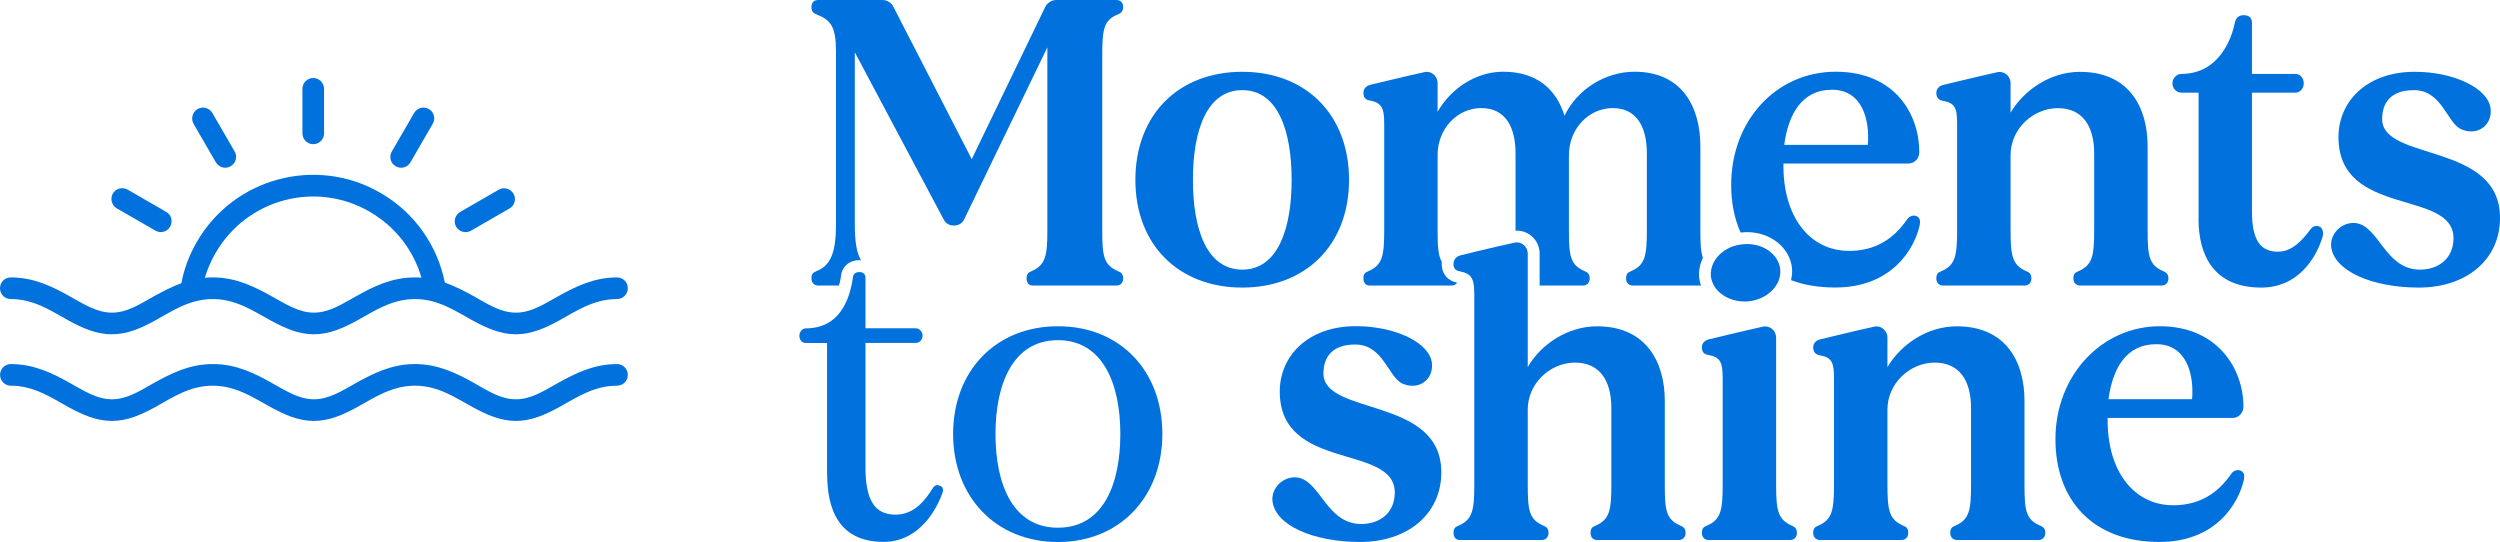
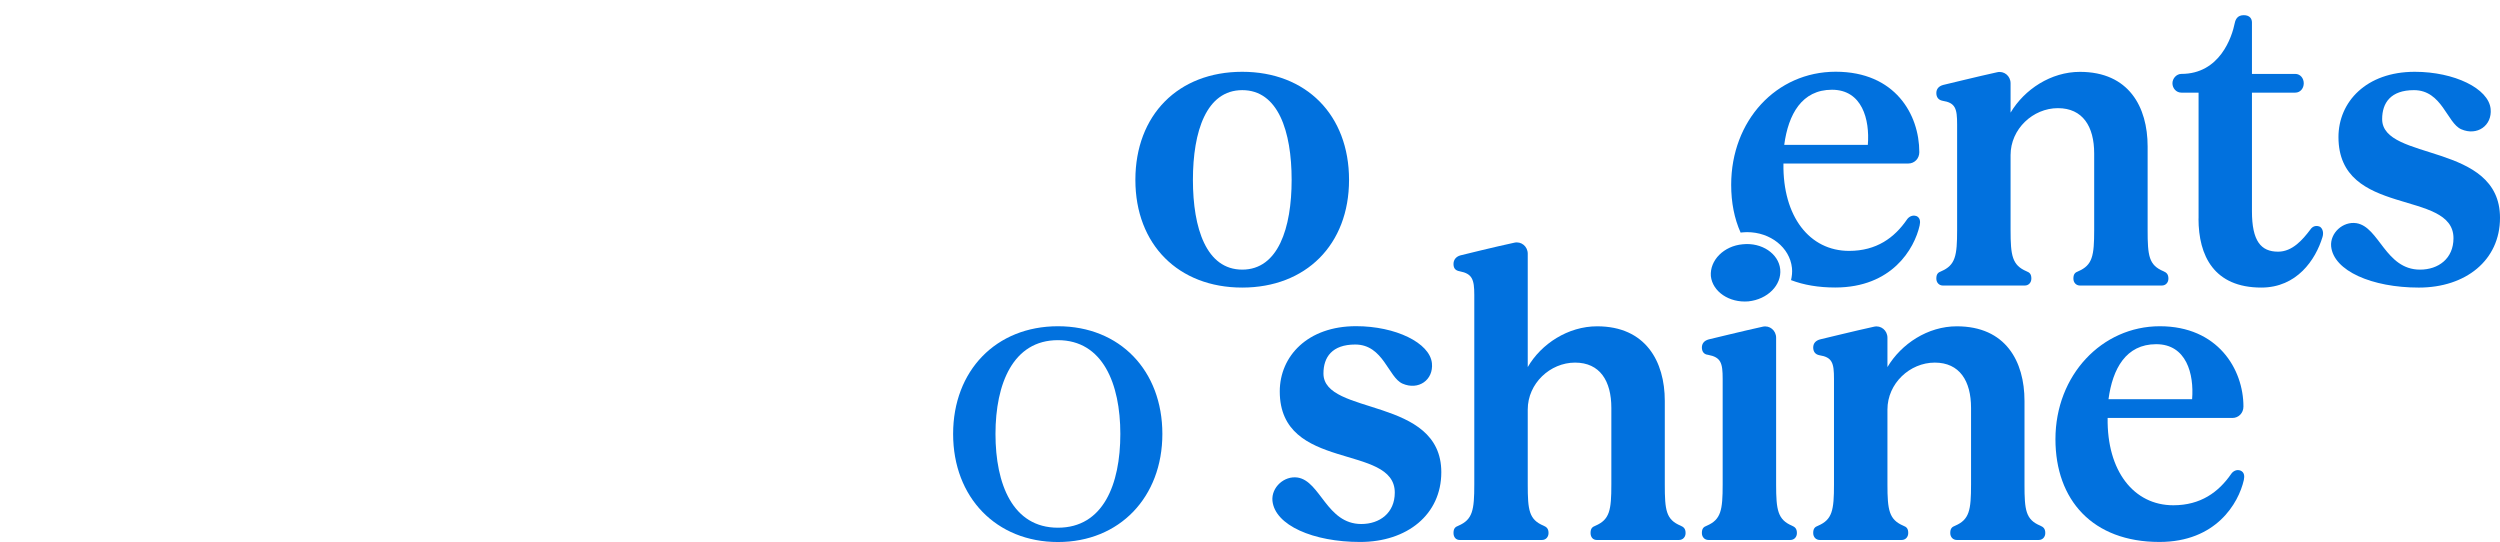
<svg xmlns="http://www.w3.org/2000/svg" id="Capa_2" data-name="Capa 2" viewBox="0 0 378.86 82.14">
  <defs>
    <style>      .cls-1 {        fill-rule: evenodd;      }      .cls-1, .cls-2 {        fill: #0171de;      }    </style>
  </defs>
  <g id="Capa_1-2" data-name="Capa 1">
    <g>
-       <path class="cls-1" d="M1.64,58.45c3.54,0,6.2,1.85,8.76,3.26,2.13,1.16,4.23,2.08,6.56,2.08s4.4-.92,6.53-2.08c2.56-1.42,5.22-3.26,8.76-3.26s6.2,1.85,8.79,3.26c2.13,1.16,4.2,2.08,6.53,2.08s4.4-.92,6.53-2.08c2.59-1.42,5.25-3.26,8.79-3.26s6.17,1.85,8.76,3.26c2.13,1.16,4.23,2.08,6.53,2.08s4.43-.92,6.53-2.08c2.59-1.42,5.25-3.26,8.79-3.26.92,0,1.64-.73,1.64-1.64s-.72-1.64-1.64-1.64c-3.51,0-6.33,1.42-8.96,2.88-2.13,1.19-4.07,2.46-6.36,2.46s-4.23-1.27-6.33-2.46c-2.62-1.47-5.45-2.88-8.96-2.88s-6.36,1.42-8.95,2.88c-2.13,1.19-4.1,2.46-6.36,2.46s-4.23-1.27-6.36-2.46c-2.62-1.47-5.41-2.88-8.96-2.88s-6.33,1.42-8.96,2.88c-2.1,1.19-4.07,2.46-6.33,2.46s-4.23-1.27-6.36-2.46c-2.62-1.47-5.45-2.88-8.96-2.88-.92,0-1.64.73-1.64,1.64s.72,1.64,1.64,1.64M27.49,42.92c-1.51.54-2.85,1.27-4.2,2-2.1,1.19-4.07,2.46-6.33,2.46s-4.23-1.27-6.36-2.46c-2.62-1.47-5.45-2.88-8.96-2.88-.92,0-1.64.73-1.64,1.64s.72,1.64,1.64,1.64c3.54,0,6.2,1.85,8.76,3.26,2.13,1.16,4.23,2.08,6.56,2.08s4.4-.92,6.53-2.08c2.56-1.42,5.22-3.26,8.76-3.26s6.2,1.85,8.79,3.26c2.13,1.16,4.2,2.08,6.53,2.08s4.4-.92,6.53-2.08c2.59-1.42,5.25-3.26,8.79-3.26s6.17,1.85,8.76,3.26c2.13,1.16,4.23,2.08,6.53,2.08s4.43-.92,6.53-2.08c2.59-1.42,5.25-3.26,8.79-3.26.92,0,1.64-.73,1.64-1.64s-.72-1.64-1.64-1.64c-3.51,0-6.33,1.42-8.96,2.88-2.13,1.19-4.07,2.46-6.36,2.46s-4.23-1.27-6.33-2.46c-1.41-.78-2.85-1.54-4.43-2.09-1.12-5.53-4.5-10.57-9.78-13.61-9.71-5.62-22.21-2.28-27.82,7.45-1.15,2-1.94,4.1-2.33,6.24M63.87,42.08c-1.18-4.08-3.9-7.72-7.87-10.01-8.17-4.72-18.6-1.91-23.32,6.25-.72,1.22-1.25,2.49-1.64,3.78.43-.04.82-.06,1.21-.06,3.54,0,6.33,1.42,8.96,2.88,2.13,1.19,4.1,2.46,6.36,2.46s4.23-1.27,6.36-2.46c2.59-1.47,5.41-2.88,8.95-2.88.33,0,.66.01.98.04M25.19,32.11l-5.84-3.37c-.79-.45-1.8-.18-2.26.6-.43.78-.16,1.79.62,2.24l5.84,3.37c.79.45,1.8.18,2.23-.6.46-.78.2-1.79-.59-2.24M71.38,34.96l5.84-3.37c.79-.45,1.05-1.46.59-2.24-.46-.78-1.44-1.05-2.23-.6l-5.84,3.37c-.79.45-1.05,1.46-.62,2.24.46.78,1.48,1.05,2.26.6M35.56,22.96l-3.38-5.84c-.46-.78-1.44-1.05-2.23-.6-.79.45-1.05,1.46-.62,2.24l3.38,5.84c.46.78,1.48,1.05,2.23.6.79-.45,1.08-1.46.62-2.24M62.2,24.6l3.38-5.84c.46-.78.2-1.79-.59-2.24-.79-.45-1.77-.18-2.23.6l-3.38,5.84c-.46.78-.2,1.79.59,2.24.79.45,1.8.18,2.23-.6M49.11,20.21v-6.75c0-.91-.75-1.64-1.64-1.64s-1.64.73-1.64,1.64v6.75c0,.9.72,1.64,1.64,1.64s1.64-.74,1.64-1.64" />
-       <path class="cls-2" d="M125.34,71.82v-19.84h-3.21c-.62,0-.99-.49-.99-1.11,0-.56.43-1.11.99-1.11,5.81,0,6.8-5.69,7.11-7.6,0-.43.25-.93.99-.93.68,0,.93.43.93.86v7.66h7.6c.62,0,1.05.56,1.05,1.11,0,.62-.43,1.11-1.05,1.11h-7.6v18.85c0,4.95,1.36,7.17,4.57,7.17,2.84,0,4.51-2.22,5.63-4.02.31-.5.8-.56,1.17-.31.37.12.49.62.25,1.17-1.3,3.46-4.14,7.29-8.84,7.29-6.8,0-8.59-4.88-8.59-10.32" />
-       <path class="cls-2" d="M170.22,42.22c0,.62-.45,1.05-1,1.05h-12.74c-.55,0-.91-.43-.91-1.05,0-.69.24-.93.74-1.12,2.15-.93,2.41-2.34,2.41-6.23V7.18l-12.67,26.19c-.31.5-.81.81-1.5.81s-1.17-.31-1.48-.81l-13.53-25.45v26.03c0,2.62.26,4.34.95,5.51-.1-.03-.19-.03-.29-.03-1.55,0-2.67,1.05-2.77,2.53-.07.48-.17.91-.29,1.31h-3.17c-.57,0-1-.43-1-1.05,0-.69.24-.93.74-1.12,2.17-.86,2.98-2.77,2.98-7.16V7.85c0-3.89-.81-4.82-2.98-5.68-.5-.19-.74-.5-.74-1.12,0-.67.43-1.05,1-1.05h9.76c.67,0,1.36.38,1.67,1.05l11.86,23.07,11.14-23.07c.31-.62.98-1.05,1.67-1.05h9.14c.55,0,1,.38,1,1.05,0,.62-.31.93-.76,1.12-2.22.86-2.41,2.34-2.41,6.25v26.45c0,3.89.19,5.3,2.41,6.23.45.19.76.43.76,1.12" />
      <path class="cls-2" d="M172.06,27.26c0-9.83,6.49-16.38,16.19-16.38s16.19,6.55,16.19,16.38-6.55,16.32-16.19,16.32-16.19-6.49-16.19-16.32M195.74,27.26c0-7.35-2.04-13.6-7.48-13.6s-7.48,6.24-7.48,13.6,2.04,13.6,7.48,13.6,7.48-6.3,7.48-13.6" />
-       <path class="cls-2" d="M258.06,39.1c-.45.91-.64,1.91-.57,2.93.05.43.14.86.29,1.24h-10.38c-.55,0-.98-.43-.98-1.05,0-.69.24-.93.74-1.12,2.17-.93,2.41-2.34,2.41-6.23v-11.64c0-4.01-1.55-6.85-5.18-6.85s-6.63,3.15-6.63,7.11v11.38c0,3.89.19,5.3,2.41,6.23.45.19.74.43.74,1.12,0,.62-.43,1.05-.98,1.05h-6.61v-4.84c0-1.93-1.55-3.48-3.46-3.48-.07,0-.14,0-.19.02v-11.74c0-4.01-1.55-6.85-5.2-6.85s-6.61,3.15-6.61,7.11v11.38c0,2.39.07,3.84.64,4.82-.02.1-.02.19-.02.29,0,1.5.88,2.58,2.34,2.86-.17.26-.45.43-.79.43h-12.5c-.55,0-.91-.43-.91-1.05,0-.69.24-.93.74-1.12,2.15-.93,2.41-2.34,2.41-6.23v-16.03c0-2.41-.31-3.27-2.24-3.63-.62-.07-.91-.5-.91-1.12s.36-1.05,1.05-1.24c.55-.12,5.3-1.29,8.16-1.91,1.05-.26,2.03.55,2.03,1.67v4.32c1.98-3.46,5.75-6.06,9.95-6.06,5.25,0,8.11,2.84,9.28,6.68,1.84-3.89,6.06-6.68,10.62-6.68,7.18,0,9.97,5.32,9.97,11.31v12.69c0,1.91.05,3.25.38,4.2-.02,0,0,.02,0,.02" />
      <path class="cls-2" d="M290.43,32.75c-.62-.24-1.19.14-1.43.5-1.91,2.79-4.63,4.77-8.78,4.77-5.99,0-10.07-5.2-9.95-13.24h18.92c.93,0,1.67-.74,1.67-1.72,0-5.7-3.65-12.19-12.67-12.19s-15.84,7.42-15.84,17.13c0,2.7.48,5.13,1.43,7.25.05-.02.1-.02.14-.02.26-.02.55-.05.84-.05,3.55,0,6.47,2.34,6.8,5.41.07.64,0,1.26-.14,1.86,1.93.74,4.17,1.12,6.7,1.12,8.59,0,12-5.87,12.79-9.4.14-.62.07-1.17-.48-1.43M277.62,13.6c4.58,0,5.75,4.51,5.44,8.35h-12.67c.62-4.63,2.67-8.35,7.23-8.35" />
      <path class="cls-2" d="M293.44,42.22c0-.68.25-.93.74-1.11,2.16-.93,2.41-2.35,2.41-6.24v-16.01c0-2.41-.25-3.28-2.22-3.59-.62-.12-.93-.55-.93-1.17s.37-1.05,1.05-1.23c.55-.12,5.31-1.3,8.16-1.92,1.05-.25,2.04.56,2.04,1.67v4.45c2.1-3.53,6.12-6.18,10.51-6.18,7.41,0,10.26,5.31,10.26,11.31v12.67c0,3.89.18,5.31,2.41,6.24.43.19.74.43.74,1.11,0,.62-.43,1.05-.99,1.05h-12.42c-.56,0-.99-.43-.99-1.05,0-.68.25-.93.74-1.11,2.16-.93,2.41-2.35,2.41-6.24v-11.62c0-4.08-1.73-6.86-5.5-6.86s-7.17,3.15-7.17,7.11v11.37c0,3.89.25,5.31,2.41,6.24.49.19.74.43.74,1.11,0,.62-.43,1.05-.99,1.05h-12.42c-.56,0-.99-.43-.99-1.05" />
      <path class="cls-2" d="M333.18,33.13V14.04h-2.6c-.8,0-1.36-.68-1.36-1.42s.62-1.42,1.36-1.42c5.81,0,7.66-5.56,8.09-7.73.12-.56.43-1.17,1.36-1.17s1.24.56,1.24,1.11v7.79h6.55c.8,0,1.3.68,1.3,1.42s-.49,1.42-1.3,1.42h-6.55v17.98c0,4.51,1.36,6.12,3.96,6.12,2.16,0,3.71-1.79,4.88-3.34.37-.56.93-.68,1.48-.43.43.31.56.93.37,1.55-1.05,3.46-3.89,7.66-9.27,7.66-7.17,0-9.52-4.82-9.52-10.45" />
      <path class="cls-2" d="M353.27,37.34c-.18-2.04,1.79-3.83,3.83-3.52,3.46.55,4.39,7.04,9.64,7.04,2.78,0,5.07-1.67,5.07-4.76,0-7.48-17.43-3.09-17.43-15.33,0-5.32,4.2-9.89,11.56-9.89,6,0,11.19,2.53,11.5,5.62.25,2.53-2.04,4.14-4.45,3.09-2.16-.93-2.9-5.93-7.17-5.93-3.52,0-4.82,1.92-4.82,4.39,0,6.43,17.86,3.46,17.86,14.96,0,6.43-5.19,10.57-12.3,10.57s-12.92-2.54-13.29-6.24" />
      <path class="cls-2" d="M144.44,65.76c0-9.58,6.49-16.32,15.89-16.32s15.82,6.74,15.82,16.32-6.49,16.38-15.82,16.38-15.89-6.74-15.89-16.38M169.78,65.76c0-7.6-2.66-14.21-9.46-14.21s-9.46,6.61-9.46,14.21,2.6,14.21,9.46,14.21,9.46-6.55,9.46-14.21" />
      <path class="cls-2" d="M192.83,75.89c-.18-2.04,1.79-3.83,3.83-3.52,3.46.56,4.39,7.04,9.64,7.04,2.78,0,5.07-1.67,5.07-4.76,0-7.48-17.43-3.09-17.43-15.33,0-5.32,4.2-9.89,11.56-9.89,6,0,11.19,2.53,11.5,5.62.25,2.53-2.04,4.14-4.45,3.09-2.16-.93-2.9-5.93-7.17-5.93-3.52,0-4.82,1.92-4.82,4.39,0,6.43,17.86,3.46,17.86,14.96,0,6.43-5.19,10.57-12.3,10.57s-12.92-2.53-13.29-6.24" />
      <path class="cls-2" d="M220.27,80.78c0-.68.25-.93.74-1.11,2.16-.93,2.41-2.35,2.41-6.24v-28.74c0-2.35-.31-3.21-2.22-3.58-.68-.12-.93-.49-.93-1.11s.37-1.11,1.05-1.3c.49-.12,5.25-1.3,8.16-1.92,1.05-.25,2.04.56,2.04,1.67v17.18c2.04-3.53,6.12-6.18,10.51-6.18,7.35,0,10.26,5.31,10.26,11.31v12.67c0,3.89.18,5.31,2.41,6.24.43.19.74.43.74,1.11,0,.62-.43,1.05-.99,1.05h-12.48c-.56,0-.93-.43-.93-1.05,0-.68.25-.93.74-1.11,2.16-.93,2.41-2.35,2.41-6.24v-11.62c0-4.08-1.73-6.86-5.5-6.86s-7.17,3.15-7.17,7.11v11.37c0,3.89.19,5.31,2.41,6.24.43.19.74.43.74,1.11,0,.62-.43,1.05-.99,1.05h-12.48c-.56,0-.93-.43-.93-1.05" />
      <path class="cls-2" d="M257.91,80.78c0-.68.25-.93.74-1.11,2.16-.93,2.41-2.35,2.41-6.24v-16.01c0-2.41-.25-3.28-2.22-3.65-.62-.06-.93-.49-.93-1.11s.37-1.05,1.05-1.23c.55-.12,5.31-1.3,8.16-1.92,1.05-.25,2.04.56,2.04,1.67v22.25c0,3.89.25,5.31,2.41,6.24.43.19.74.43.74,1.11,0,.62-.43,1.05-.99,1.05h-12.42c-.56,0-.99-.43-.99-1.05M259.27,41.84c-.18-2.41,1.98-4.57,4.82-4.82,2.9-.31,5.44,1.42,5.69,3.77.25,2.41-1.92,4.58-4.82,4.88-2.9.25-5.44-1.48-5.69-3.83" />
      <path class="cls-2" d="M274.78,80.78c0-.68.25-.93.74-1.11,2.16-.93,2.41-2.35,2.41-6.24v-16.01c0-2.41-.25-3.28-2.22-3.59-.62-.12-.93-.55-.93-1.17s.37-1.05,1.05-1.23c.55-.12,5.31-1.3,8.16-1.92,1.05-.25,2.04.56,2.04,1.67v4.45c2.1-3.53,6.12-6.18,10.51-6.18,7.41,0,10.26,5.31,10.26,11.31v12.67c0,3.89.18,5.31,2.41,6.24.43.19.74.43.74,1.11,0,.62-.43,1.05-.99,1.05h-12.42c-.56,0-.99-.43-.99-1.05,0-.68.25-.93.74-1.11,2.16-.93,2.41-2.35,2.41-6.24v-11.62c0-4.08-1.73-6.86-5.5-6.86s-7.17,3.15-7.17,7.11v11.37c0,3.89.25,5.31,2.41,6.24.49.19.74.43.74,1.11,0,.62-.43,1.05-.99,1.05h-12.42c-.56,0-.99-.43-.99-1.05" />
      <path class="cls-2" d="M311.49,66.56c0-9.71,7.05-17.12,15.82-17.12s12.67,6.49,12.67,12.17c0,.99-.74,1.73-1.67,1.73h-18.91c-.12,8.04,3.96,13.23,9.95,13.23,4.14,0,6.86-1.98,8.78-4.76.25-.37.8-.74,1.42-.49.56.25.62.8.49,1.42-.8,3.52-4.2,9.39-12.79,9.39-10.14,0-15.76-6.37-15.76-15.58M326.76,52.16c-4.58,0-6.61,3.71-7.23,8.34h12.67c.31-3.83-.86-8.34-5.44-8.34" />
    </g>
  </g>
</svg>